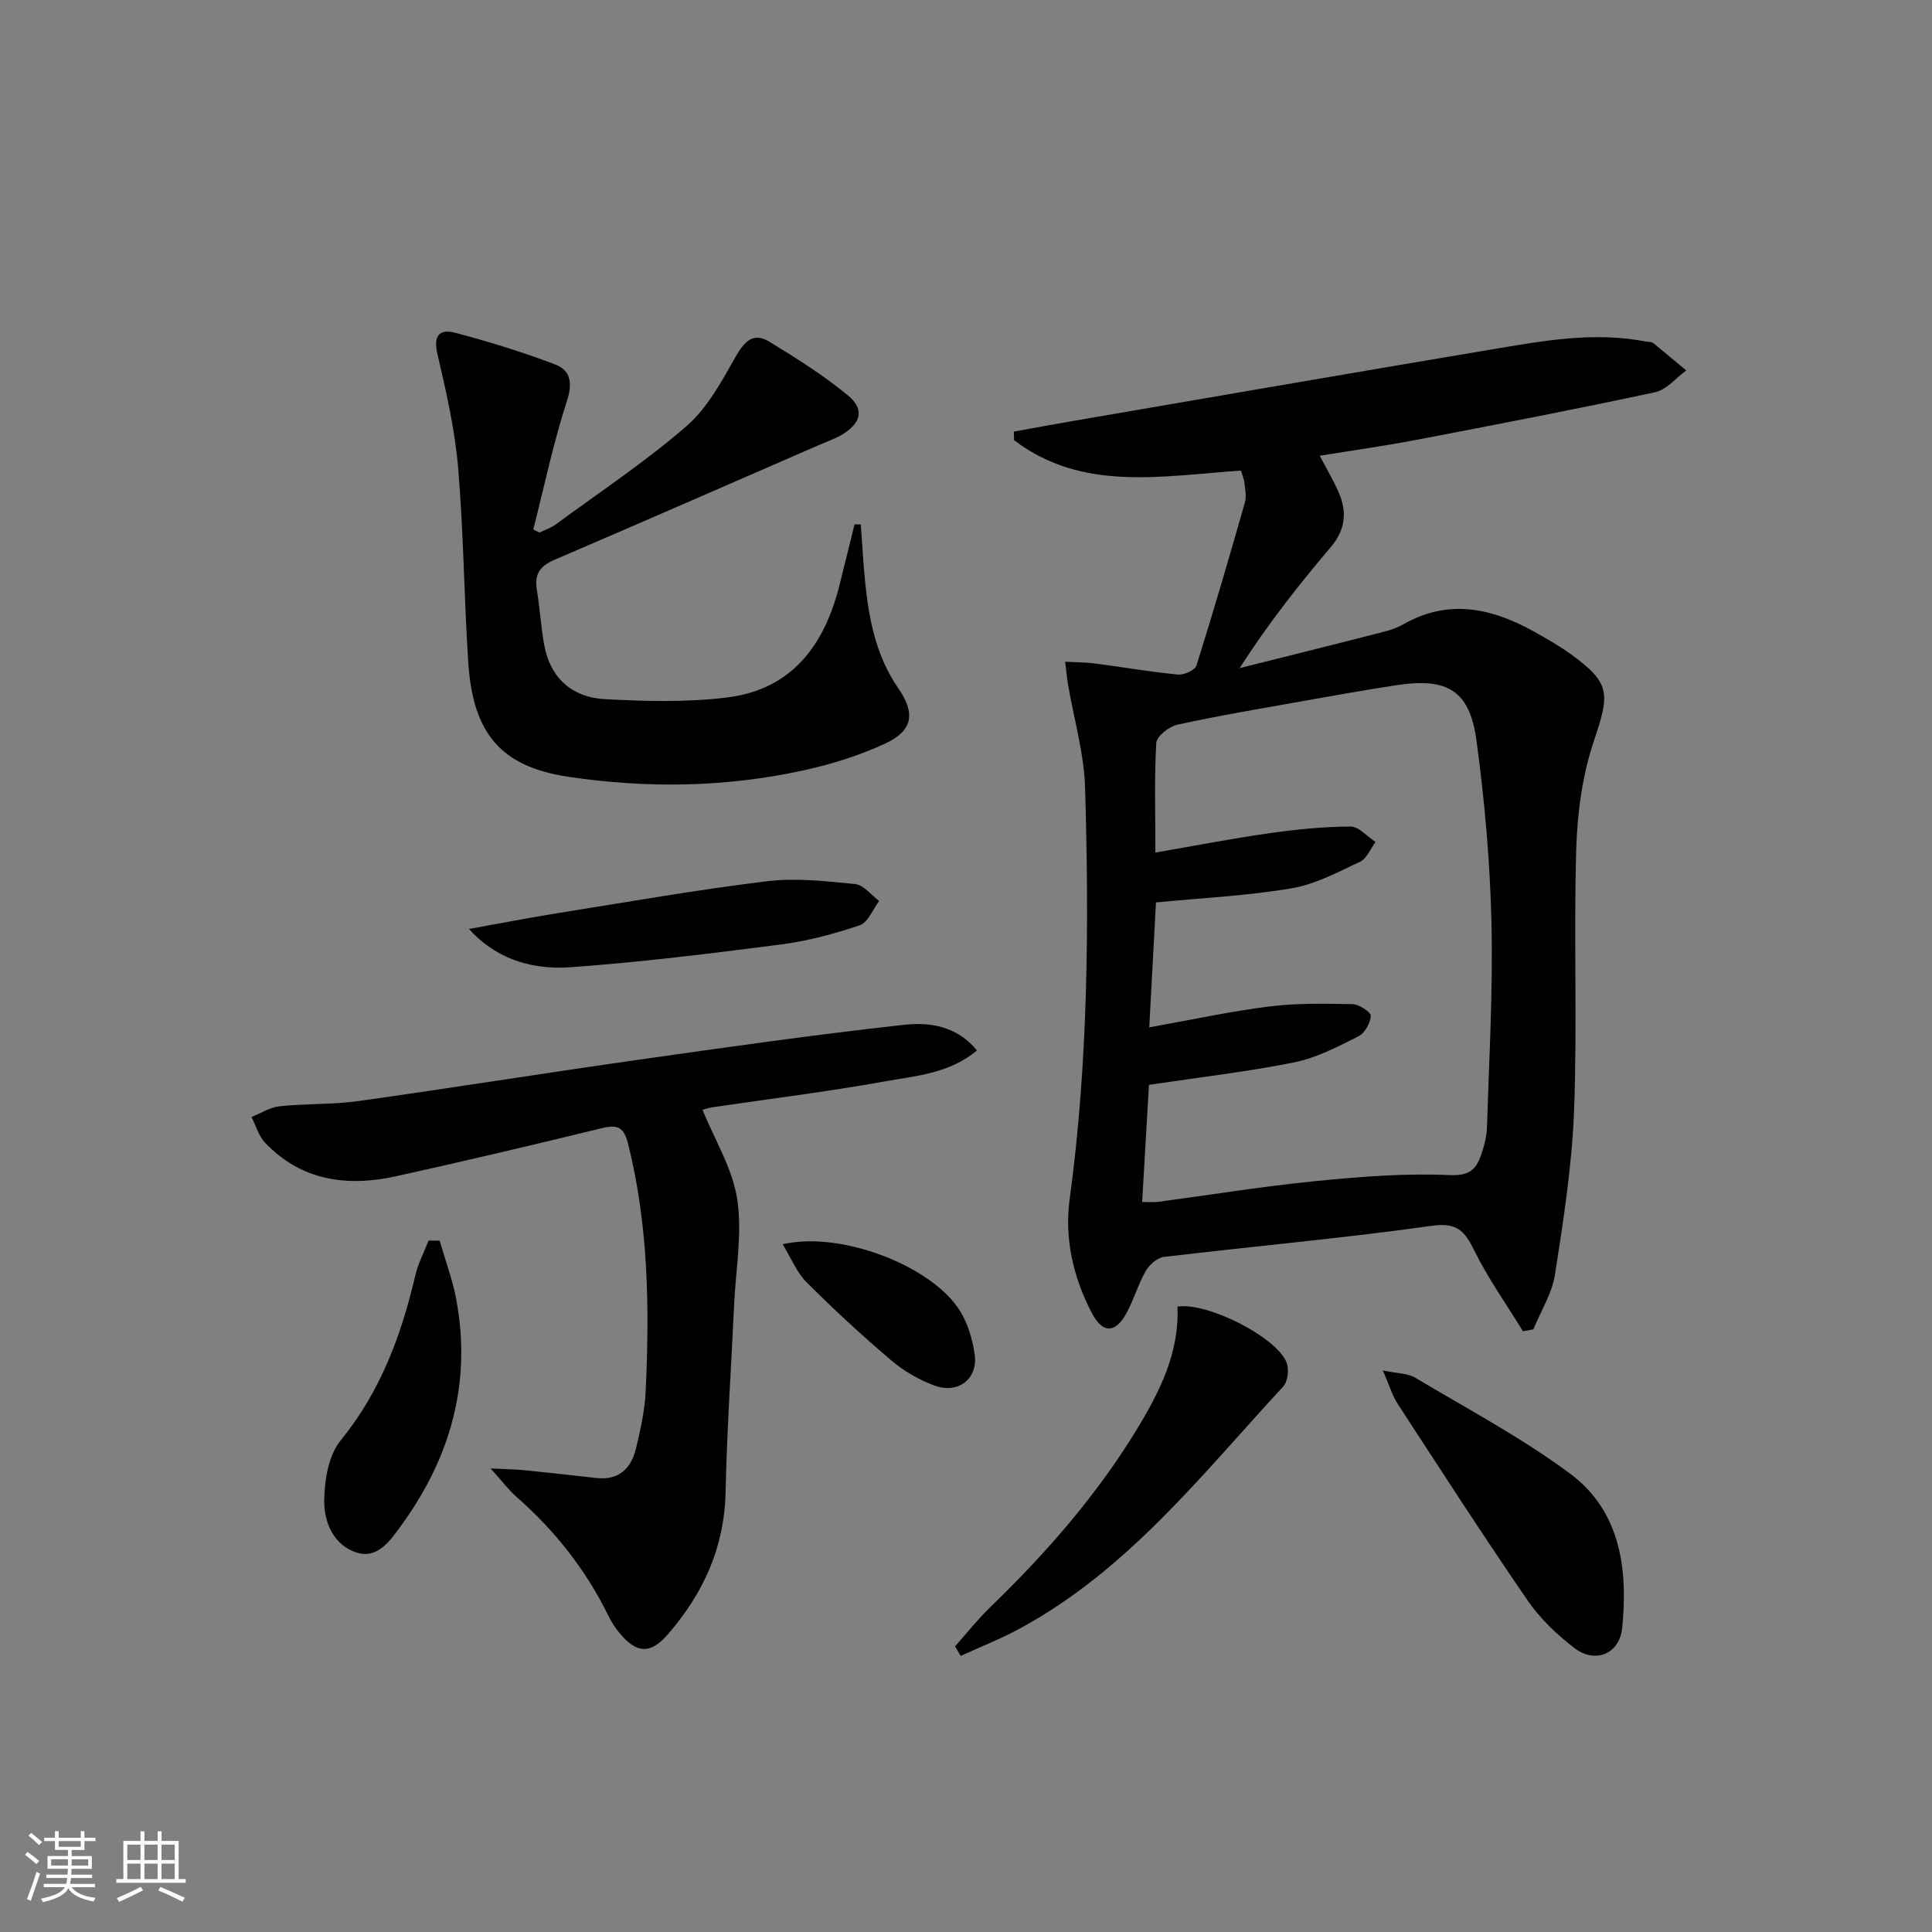
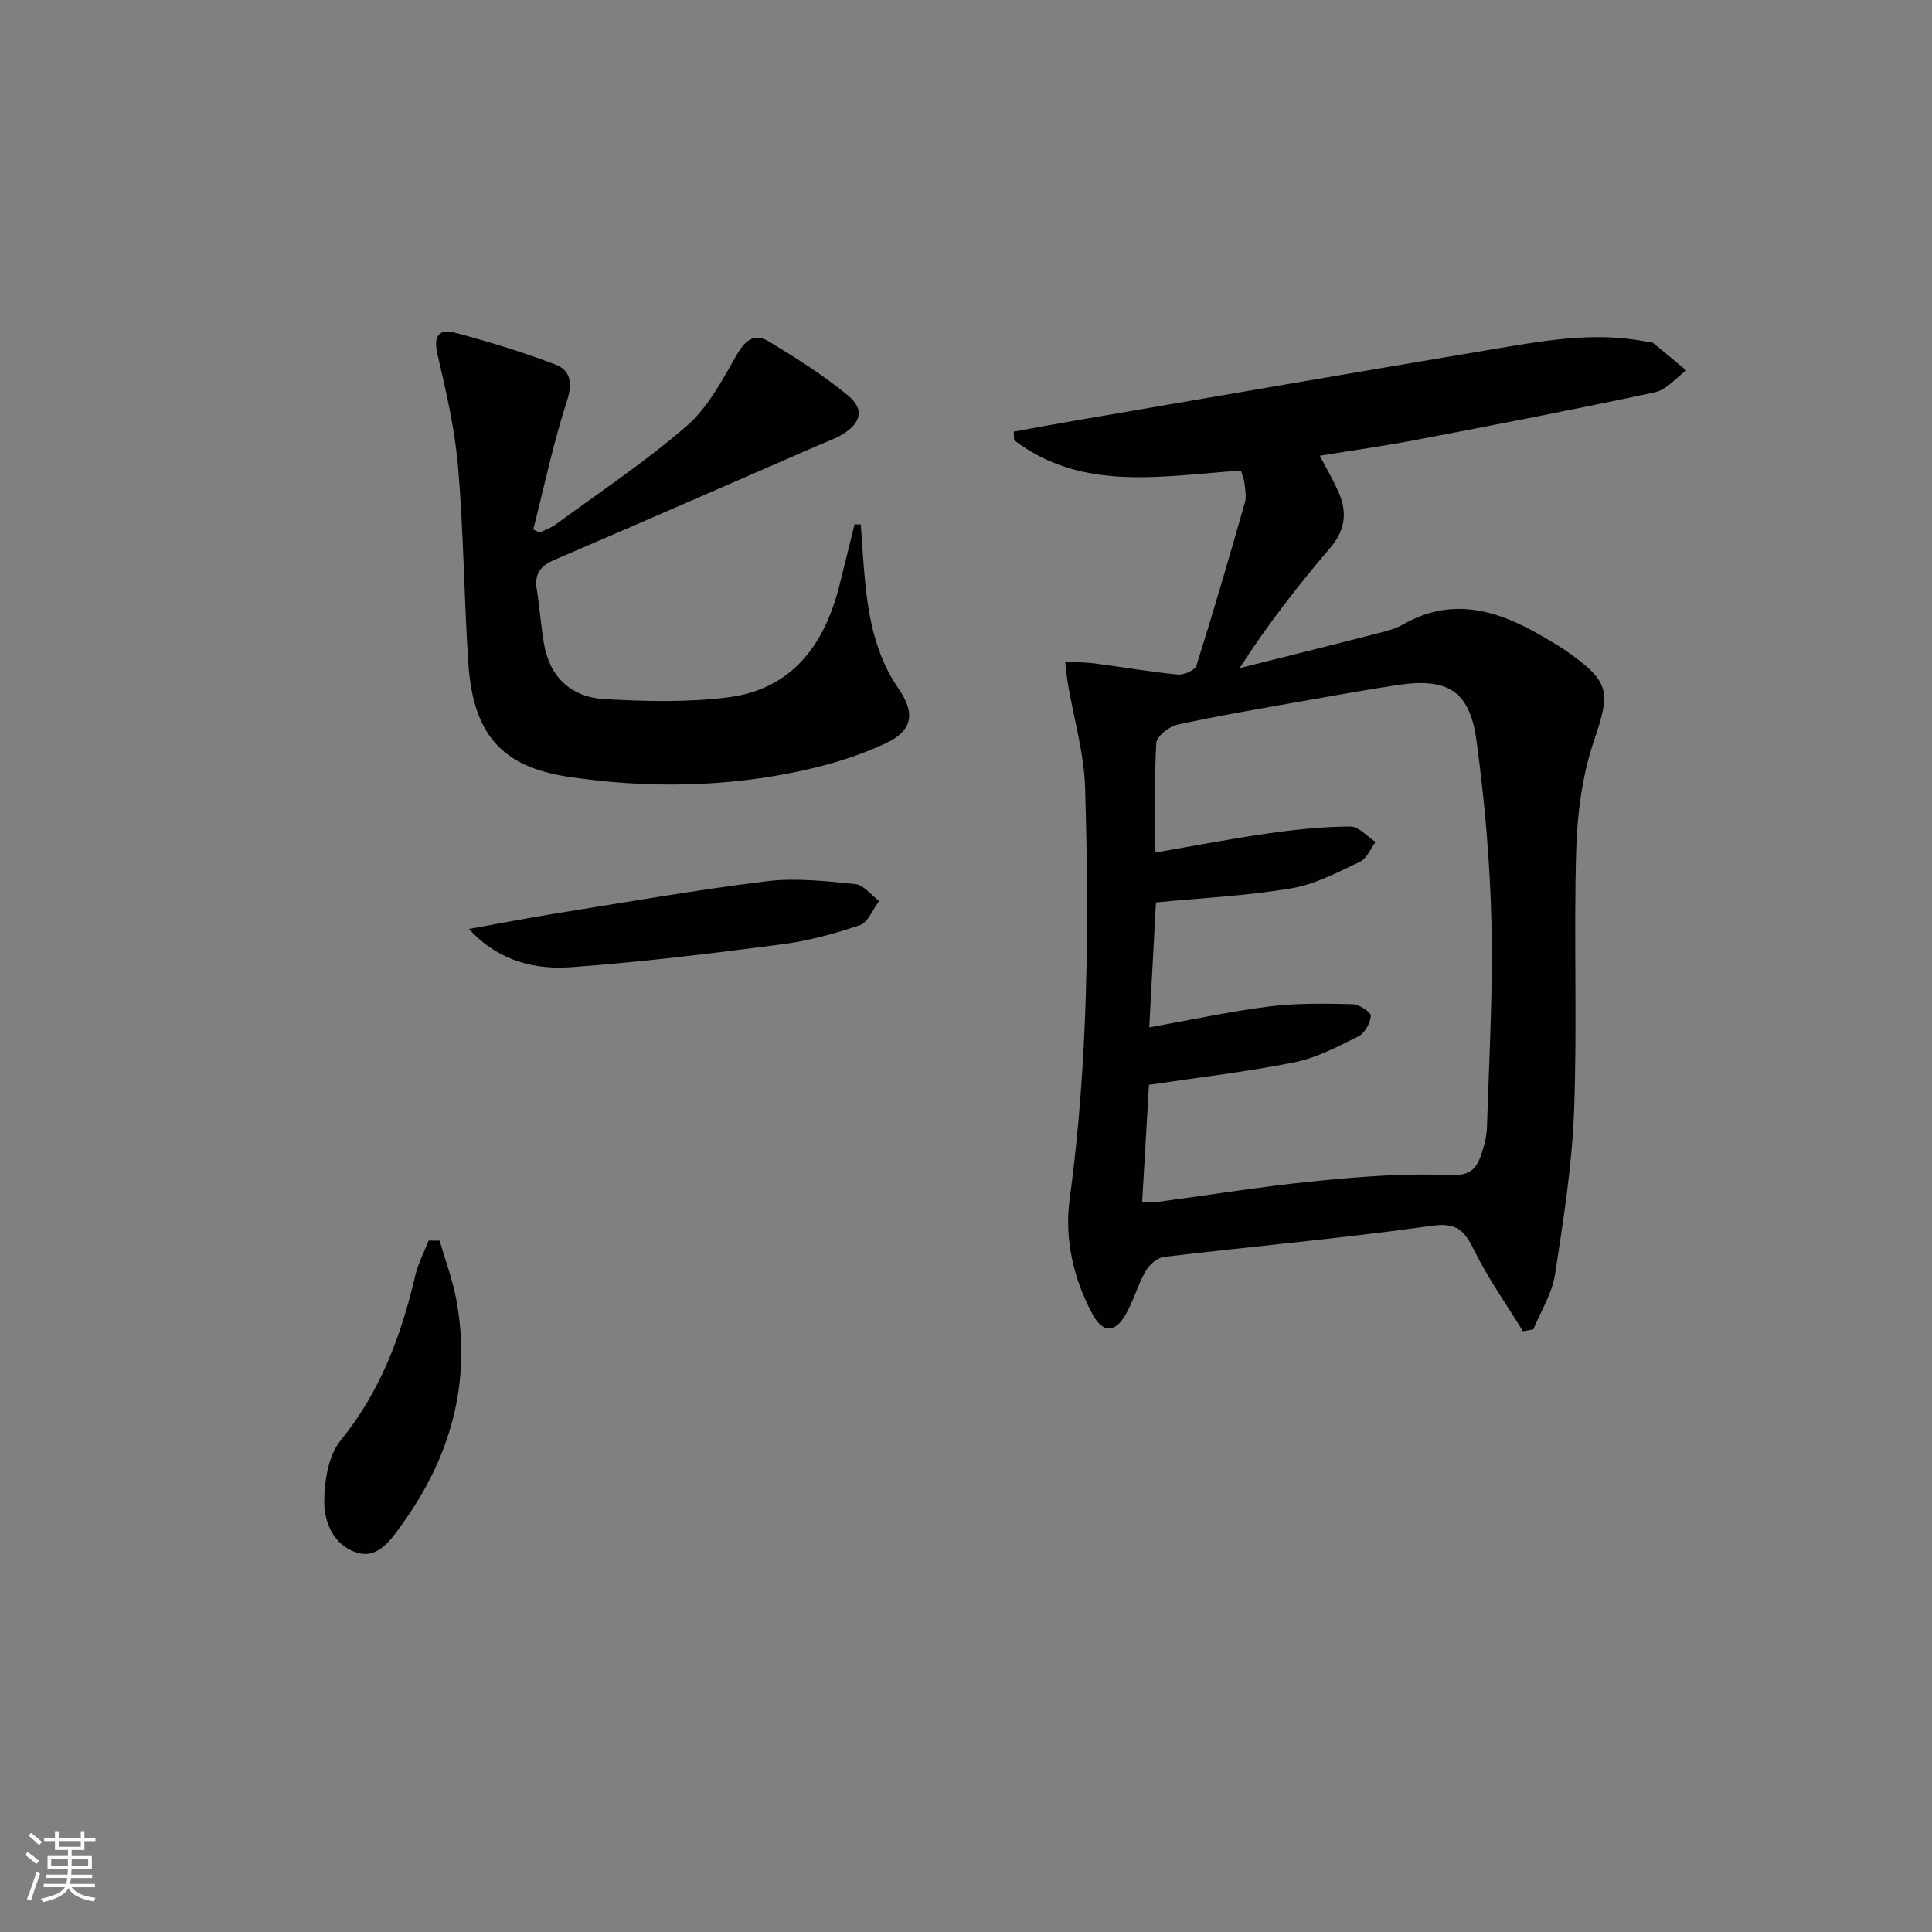
<svg xmlns="http://www.w3.org/2000/svg" enable-background="new 0 0 400 400" viewBox="0 0 400 400">
  <rect x="0" y="0" width="400" height="400" fill="#808080" stroke="none" />
  <path d="m5.17 384 .55-.58c.85.61 1.65 1.24 2.4 1.87l-.59.64c-.83-.73-1.62-1.38-2.36-1.93m1.22 9.53-.82-.34c.71-1.76 1.37-3.64 1.98-5.63.24.13.5.25.76.36-.6 1.67-1.24 3.54-1.92 5.61m-.5-13.5.57-.54c.56.44 1.31 1.06 2.26 1.87l-.64.64c-.68-.66-1.41-1.32-2.19-1.97m3.25.46h2.24v-1.36h.77v1.36h4.57v-1.36h.76v1.36h2.28v.69h-2.28v1.84h-2.64v1.26h4.18v2.64h-4.21c0 .45-.02.86-.05 1.21h4.32v.69h-4.38c-.04.34-.1.75-.19 1.22h5.15v.69h-4.82c.87 1.19 2.51 1.92 4.93 2.19-.17.31-.3.57-.37.76-2.77-.49-4.52-1.41-5.26-2.76-.56 1.26-2.3 2.23-5.24 2.9-.12-.24-.26-.48-.43-.72 2.73-.55 4.38-1.34 4.96-2.38h-4.38v-.69h4.65c.1-.38.17-.79.21-1.22h-4.32v-.69h4.4c.03-.34.05-.75.05-1.21h-4.2v-2.64h4.23v-1.26h-2.69v-1.84h-2.24zm1.46 4.46v1.29h3.45c.01-.4.02-.57.01-.53v-.32-.45h-3.46zm1.55-2.59h4.57v-1.19h-4.57zm6.11 2.59h-3.42v.77c-.01.19-.01.37-.02.53h3.44z" fill="#fbfcfa" />
-   <path d="m32.63 379.16h.82v1.98h3.54v7.89h1.46v.78h-14.37v-.78h1.46v-7.89h3.55v-1.98h.82v1.98h2.73v-1.98zm-3.49 11.48.5.73c-1.61.82-3.28 1.63-5 2.41-.13-.27-.28-.55-.44-.82 1.75-.72 3.4-1.49 4.94-2.32m-2.78-5.55h2.73v-3.18h-2.73zm0 3.95h2.73v-3.2h-2.73zm3.54-3.95h2.73v-3.18h-2.73zm0 3.95h2.73v-3.2h-2.73zm7.89 4.68c-1.84-.92-3.51-1.7-5.02-2.32l.45-.73c1.89.8 3.57 1.55 5.04 2.23zm-1.62-11.81h-2.73v3.18h2.73zm-2.73 7.13h2.73v-3.2h-2.73z" fill="#fbfcfa" />
  <g fill="#010102">
    <path d="m256.92 97.43c-16.51 1.12-32.83 4.44-46.96-6.29-.02-.59-.05-1.19-.07-1.78 4.29-.77 8.58-1.58 12.88-2.31 28.62-4.91 57.22-9.86 85.86-14.67 10.63-1.78 21.3-3.79 32.15-1.66.49.1 1.11.01 1.46.28 2.32 1.86 4.59 3.79 6.88 5.7-2.14 1.55-4.09 4-6.46 4.51-16.37 3.51-32.81 6.68-49.26 9.83-6.52 1.25-13.1 2.17-20.16 3.32 1.38 2.63 2.77 4.99 3.87 7.47 1.83 4.12 1.49 7.83-1.63 11.5-6.66 7.82-13 15.92-18.83 25 9.07-2.28 18.14-4.52 27.2-6.85 2.25-.58 4.63-1.05 6.61-2.18 10.18-5.82 19.55-3.01 28.74 2.36 2.01 1.17 4.04 2.34 5.92 3.71 8.34 6.03 8.22 8.14 4.88 18.03-2.4 7.11-3.43 14.92-3.66 22.47-.54 17.98.23 36.01-.44 53.98-.42 11.39-2.21 22.77-3.96 34.06-.61 3.91-2.93 7.55-4.48 11.32-.72.13-1.43.26-2.15.39-3.41-5.56-7.22-10.93-10.1-16.76-2-4.05-3.55-5.8-8.78-5.07-18.42 2.59-36.97 4.24-55.45 6.44-1.39.17-3.04 1.63-3.79 2.94-1.63 2.87-2.51 6.16-4.15 9.02-2.25 3.9-4.79 3.78-6.91-.21-3.92-7.38-5.77-15.58-4.68-23.61 3.85-28.33 4.04-56.76 3.21-85.22-.21-7.19-2.33-14.33-3.55-21.5-.22-1.28-.32-2.58-.58-4.64 2.31.12 4.2.1 6.06.34 5.76.75 11.5 1.75 17.27 2.31 1.26.12 3.55-.89 3.85-1.86 3.53-11.21 6.81-22.49 10.04-33.79.35-1.22.04-2.66-.09-3.98-.08-.77-.43-1.54-.74-2.6zm-17.71 79.08c8.29-1.43 15.91-2.91 23.59-4 5.56-.79 11.2-1.36 16.8-1.39 1.72-.01 3.46 2.07 5.19 3.2-1.05 1.4-1.8 3.43-3.2 4.09-4.6 2.17-9.3 4.68-14.22 5.51-9.1 1.54-18.39 1.98-28.04 2.92-.45 8.39-.91 17.02-1.39 25.86 8.83-1.57 16.79-3.31 24.84-4.32 5.69-.71 11.51-.6 17.26-.48 1.35.03 3.81 1.66 3.77 2.43-.09 1.5-1.26 3.58-2.58 4.24-4.26 2.13-8.64 4.45-13.23 5.37-9.86 1.98-19.89 3.13-30.12 4.66-.47 8.07-.93 15.96-1.41 24.25 1.37 0 2.34.11 3.28-.02 10.86-1.44 21.68-3.21 32.57-4.29 9.23-.92 18.57-1.66 27.81-1.25 4.07.18 5.45-1.13 6.5-4.11.65-1.86 1.17-3.86 1.23-5.82.44-14.13 1.26-28.28.93-42.4-.3-12.59-1.41-25.22-3.11-37.7-1.4-10.29-6.02-13.01-16.47-11.41-6.56 1-13.09 2.17-19.62 3.33-8.64 1.54-17.31 2.99-25.88 4.87-1.7.37-4.24 2.41-4.32 3.8-.41 7.27-.18 14.57-.18 22.66z" />
-     <path d="m202.27 217.48c-5.78 4.84-12.77 5.27-19.3 6.45-11.75 2.12-23.63 3.56-35.44 5.32-1.12.17-2.21.58-2.08.55 2.52 6.18 6.21 12.12 7.18 18.47 1.08 7.09-.3 14.57-.64 21.87-.6 12.95-1.49 25.89-1.77 38.85-.25 11.42-4.62 20.92-11.92 29.35-3.53 4.08-6.38 4.09-9.86-.03-.96-1.13-1.81-2.4-2.46-3.73-4.66-9.56-11.12-17.72-19.1-24.72-1.56-1.37-2.82-3.08-5.3-5.83 3.4.17 5.25.18 7.09.37 4.95.5 9.89 1.05 14.83 1.61 4.71.52 7.21-2.07 8.2-6.21.92-3.86 1.8-7.82 1.98-11.77.8-17.14.59-34.22-3.6-51.05-.86-3.47-2.02-4.25-5.41-3.42-14.17 3.46-28.37 6.81-42.62 9.96-10.13 2.24-19.61 1-27.17-6.93-1.33-1.4-1.89-3.53-2.81-5.33 1.94-.77 3.82-2.01 5.82-2.22 5.45-.57 10.99-.33 16.4-1.09 19.22-2.69 38.39-5.77 57.61-8.5 18.39-2.61 36.79-5.24 55.24-7.27 5.26-.59 10.97.2 15.13 5.3z" />
    <path d="m178.22 108.58c.29 3.96.5 7.92.89 11.86.79 7.83 2.27 15.41 6.9 22.1 3.57 5.17 2.96 8.75-2.69 11.38-5.36 2.5-11.15 4.3-16.94 5.57-16.08 3.53-32.4 3.76-48.62 1.35-14.03-2.08-19.84-8.93-20.81-23.68-.88-13.43-.96-26.92-2.1-40.33-.67-7.87-2.45-15.68-4.26-23.4-.91-3.86.25-5.44 3.71-4.52 7 1.86 13.97 3.99 20.72 6.58 3.03 1.16 3.59 3.7 2.39 7.42-2.84 8.74-4.73 17.79-7 26.71.43.21.86.42 1.3.64 1.12-.55 2.35-.95 3.34-1.68 9.11-6.69 18.57-12.98 27.09-20.36 4.32-3.75 7.28-9.28 10.18-14.39 1.8-3.18 3.66-5.09 6.95-3.09 5.63 3.42 11.25 6.97 16.31 11.15 3.4 2.81 2.72 5.61-1.02 7.96-1.53.96-3.29 1.55-4.96 2.27-18.27 7.95-36.52 15.94-54.84 23.8-2.89 1.24-4.14 2.9-3.63 6.06.61 3.76.85 7.59 1.5 11.34 1.22 7.01 5.76 11.06 12.58 11.43 8.41.46 16.97.68 25.3-.34 13.51-1.65 20.25-10.94 23.34-23.43 1.02-4.14 2.05-8.28 3.08-12.43.44.03.87.03 1.29.03z" />
-     <path d="m197.73 340.86c2.4-2.69 4.64-5.54 7.22-8.04 11.52-11.14 22.01-23.09 30.39-36.84 4.81-7.9 8.86-15.99 8.44-25.46 6.19-.97 20.59 6.35 22.6 11.59.54 1.4.25 3.92-.71 4.96-16.79 18.16-32.13 37.94-54.45 50.06-3.97 2.16-8.21 3.82-12.32 5.71-.4-.66-.79-1.32-1.17-1.98z" />
-     <path d="m286.31 283.74c3.07.64 5.14.58 6.64 1.47 10.81 6.45 22.01 12.4 32.08 19.86 10.48 7.76 12.04 19.76 10.83 31.95-.54 5.4-5.56 7.5-9.87 4.21-3.64-2.79-7.14-6.12-9.72-9.88-9.21-13.41-18.03-27.09-26.91-40.72-1.11-1.7-1.69-3.76-3.05-6.89z" />
    <path d="m91.02 256.87c1.16 4.03 2.66 7.99 3.43 12.09 3.26 17.34-1.21 32.92-11.45 46.97-2.18 2.99-4.79 6.86-9.1 5.53-4.77-1.46-6.82-6.25-6.77-10.7.04-4.24.86-9.43 3.39-12.53 8.27-10.14 12.56-21.76 15.47-34.18.58-2.48 1.82-4.81 2.75-7.2.76 0 1.52.01 2.28.02z" />
    <path d="m97.09 192.33c6.85-1.23 12.62-2.35 18.42-3.28 14.41-2.3 28.79-4.83 43.27-6.6 5.99-.73 12.22-.02 18.29.59 1.75.18 3.31 2.28 4.95 3.5-1.32 1.73-2.3 4.44-4.01 5.02-5.29 1.79-10.8 3.27-16.33 3.98-14.47 1.87-28.96 3.67-43.5 4.71-9.09.66-16.09-2.37-21.09-7.92z" />
-     <path d="m162.04 257.61c12.16-2.84 31.21 4.61 36.83 13.98 1.57 2.61 2.5 5.81 2.93 8.85.71 5.02-3.41 8.24-8.35 6.42-3.2-1.18-6.35-3.02-8.95-5.23-6.06-5.15-11.92-10.56-17.54-16.18-2.03-2.05-3.17-4.99-4.92-7.84z" />
  </g>
</svg>